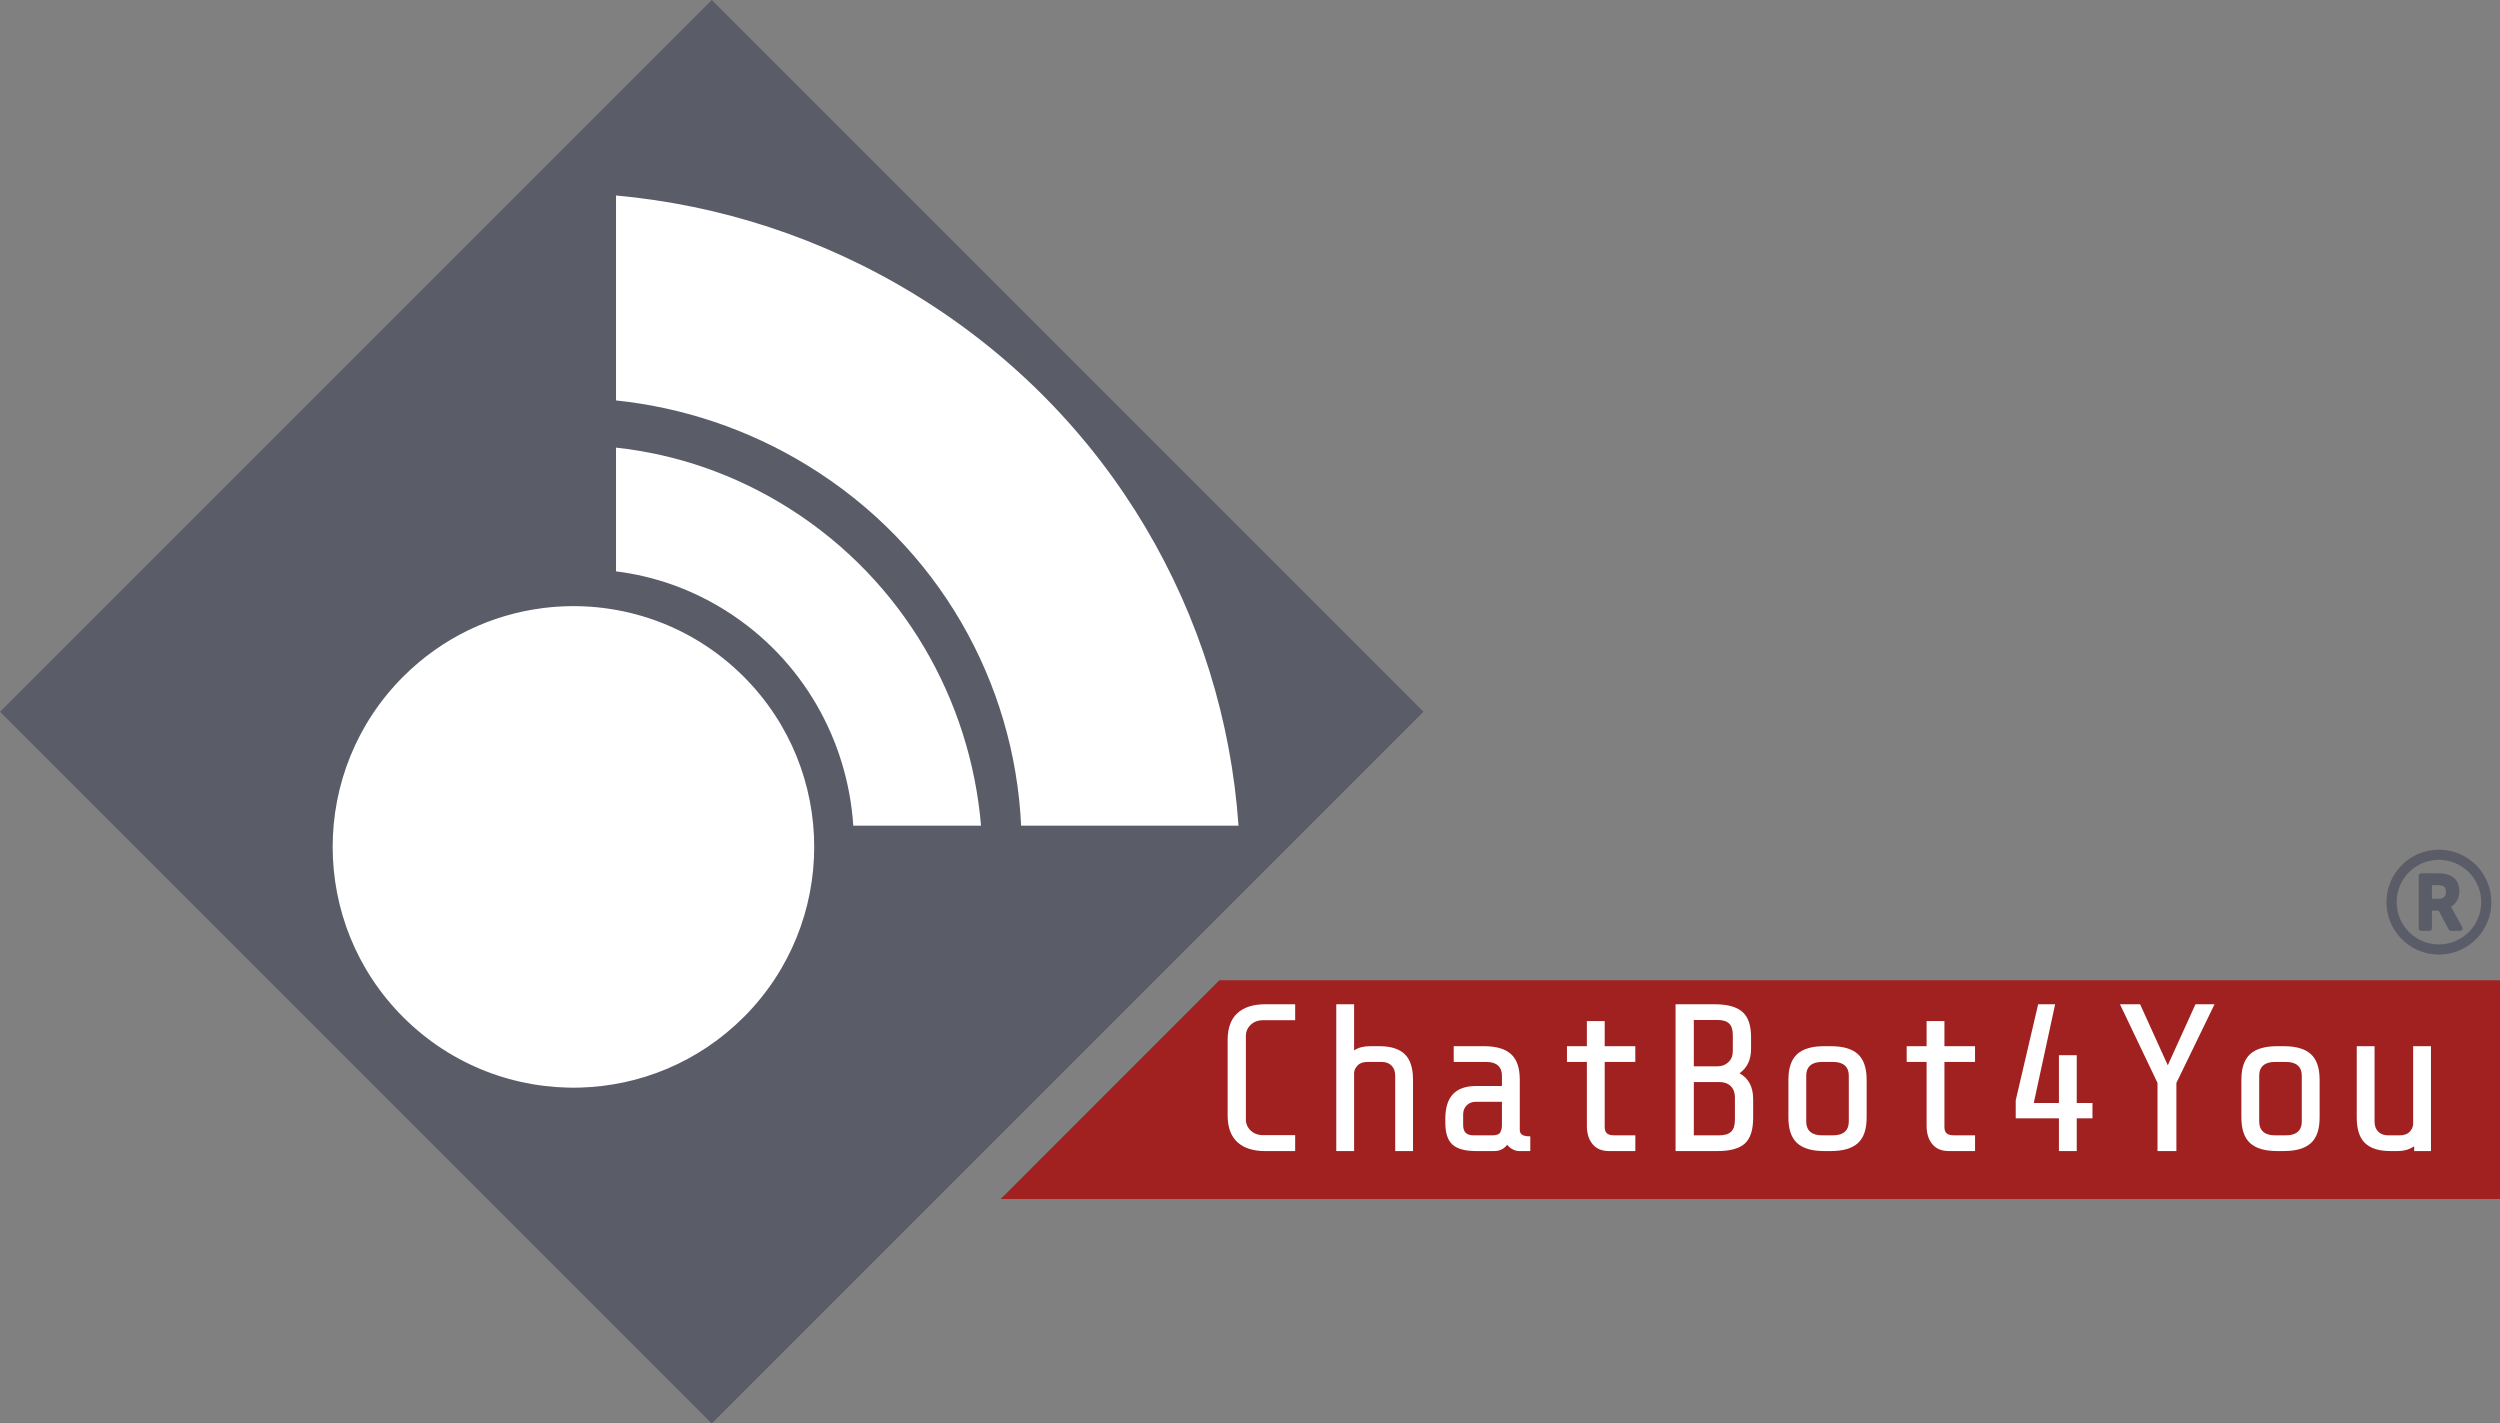
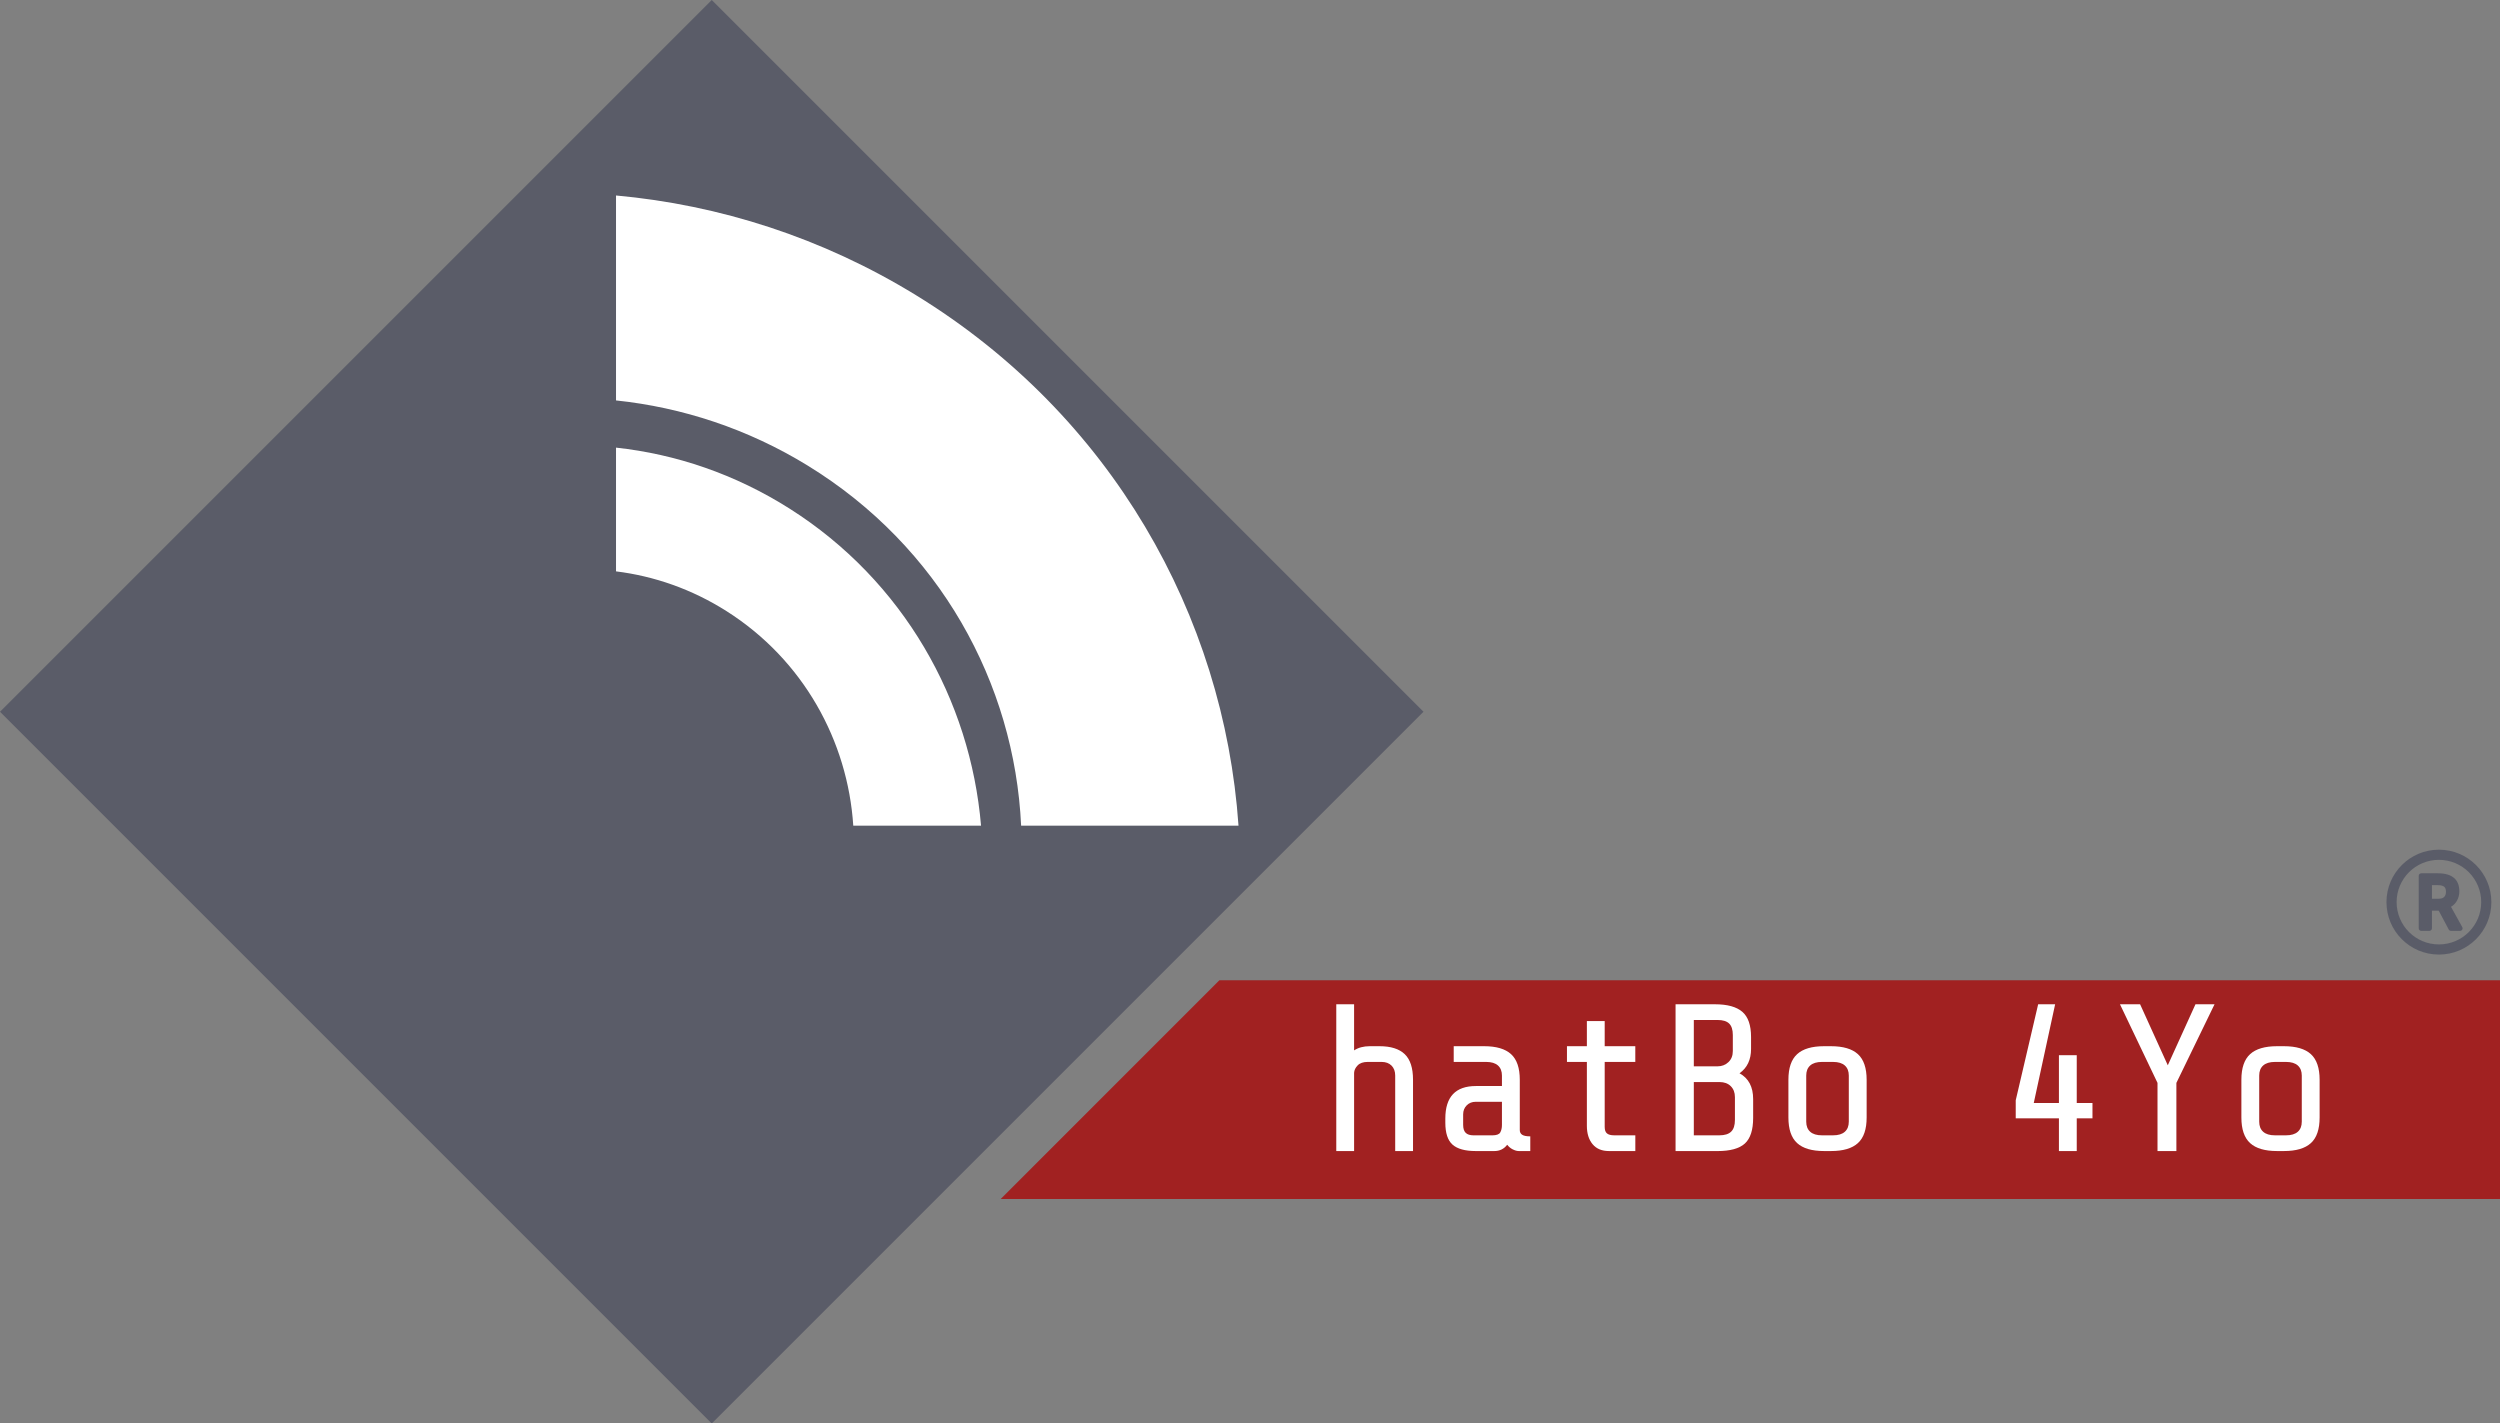
<svg xmlns="http://www.w3.org/2000/svg" id="a" viewBox="0 0 1157.4 659.02">
  <rect x="0" y="0" width="1157.4" height="659.02" fill="#808080" stroke="none" />
  <defs>
    <style>.b{fill:#fff;}.c{fill:#a12121;}.d{fill:#5a5c68;}</style>
  </defs>
  <rect class="d" x="96.51" y="96.51" width="466" height="466" transform="translate(-136.49 329.51) rotate(-45)" />
-   <path class="b" d="M344.29,470.9c-20.99,20.99-48.28,31.86-75.78,32.61-29.53,.79-59.32-10.08-81.85-32.61-43.53-43.53-43.53-114.11,0-157.64,18.19-18.19,41.1-28.78,64.79-31.76,33-4.17,67.51,6.42,92.85,31.76,43.53,43.53,43.53,114.11,0,157.64Z" />
  <path class="b" d="M454.18,382.24h-59.15c-2.56-39.22-23.13-76.76-58.63-99.28-16.09-10.21-33.57-16.26-51.21-18.44v-57.29c27.69,3.01,55.18,12.27,80.42,28.28,52.67,33.4,83.66,88.64,88.57,146.73Z" />
  <path class="b" d="M573.38,382.24h-100.64c-3.07-65.95-37.76-129.19-98.73-166.65-27.84-17.1-58.2-26.99-88.82-30.21V90.5c47.91,4.38,95.46,19.5,138.95,46.21,90.24,55.43,142.49,148.12,149.24,245.53Z" />
  <g>
    <polygon class="c" points="1157.4 453.83 1157.4 555.08 463.28 555.08 564.52 453.83 1157.4 453.83" />
    <g>
-       <path class="b" d="M572.86,528.77c-3.01-2.75-4.51-6.88-4.51-12.38v-34.95c0-5.5,1.5-9.63,4.51-12.38,3.01-2.75,7.33-4.13,12.96-4.13h13.79v7.38h-14.76c-2.4,0-4.34,.71-5.83,2.14-1.49,1.42-2.23,3.14-2.23,5.15v38.64c0,2.01,.74,3.72,2.23,5.15,1.49,1.42,3.43,2.14,5.83,2.14h14.76v7.38h-13.79c-5.63,0-9.95-1.37-12.96-4.13Z" />
      <path class="b" d="M626.89,464.93v21.36c1.94-1.29,4.37-1.94,7.28-1.94h4.47c5.24,0,9.14,1.23,11.7,3.69,2.56,2.46,3.83,6.41,3.83,11.84v33.01h-8.25v-34.95c0-1.94-.57-3.48-1.7-4.61-1.13-1.13-2.67-1.7-4.61-1.7h-6.41c-2.07,0-3.63,.53-4.66,1.6-1.04,1.07-1.59,2.22-1.65,3.45v36.21h-8.25v-67.96h8.25Z" />
      <path class="b" d="M700.34,532.12c-1-.52-1.86-1.23-2.57-2.14-1.49,1.94-3.46,2.91-5.92,2.91h-8.64c-4.92,0-8.5-.99-10.73-2.96-2.23-1.97-3.35-5.36-3.35-10.15v-1.94c0-10.03,4.72-15.05,14.17-15.05h12.04v-4.85c0-2.01-.62-3.56-1.84-4.66-1.23-1.1-3.04-1.65-5.44-1.65h-15.05v-7.28h14.08c5.63,0,9.79,1.23,12.48,3.69,2.69,2.46,4.03,6.41,4.03,11.84v23.3c0,.97,.37,1.7,1.12,2.18,.74,.49,1.99,.73,3.74,.73v6.8h-5.34c-.84,0-1.76-.26-2.77-.78Zm-5.78-7.86c.52-.91,.78-2.07,.78-3.5v-10.68h-12.14c-1.68,0-3.08,.55-4.17,1.65s-1.65,2.49-1.65,4.18v4.85c0,1.68,.39,2.91,1.17,3.69,.78,.78,2.01,1.17,3.69,1.17h8.64c1.94,0,3.17-.45,3.69-1.36Z" />
      <path class="b" d="M737.28,529.69c-1.75-2.14-2.62-4.95-2.62-8.45v-29.61h-9.22v-7.28h9.22v-11.65h8.25v11.65h14.17v7.28h-14.17v30.1c0,1.42,.35,2.43,1.07,3.01,.71,.58,1.81,.87,3.3,.87h9.81v7.28h-12.23c-3.3,0-5.83-1.07-7.57-3.2Z" />
      <path class="b" d="M807.81,529.4c-2.56,2.33-6.78,3.5-12.67,3.5h-19.42v-67.96h18.25c5.76,0,9.98,1.17,12.67,3.5,2.69,2.33,4.03,6.21,4.03,11.65v5.53c0,4.99-1.78,8.74-5.34,11.26,4.21,2.33,6.31,6.31,6.31,11.94v8.74c0,5.57-1.28,9.51-3.83,11.84Zm-7.28-55.54c-1.13-1.1-2.93-1.65-5.39-1.65h-10.97v21.46h10.97c2,0,3.69-.65,5.05-1.94,1.36-1.29,2.04-3.01,2.04-5.15v-7.38c0-2.46-.57-4.24-1.7-5.34Zm.73,28.98c-1.29-1.26-3.01-1.89-5.15-1.89h-11.94v24.66h11.84c2.46,0,4.27-.57,5.44-1.7,1.17-1.13,1.75-2.93,1.75-5.39v-10.58c0-2.14-.65-3.83-1.94-5.1Z" />
      <path class="b" d="M860.15,529.2c-2.69,2.46-6.85,3.69-12.48,3.69h-3.2c-5.63,0-9.79-1.23-12.48-3.69-2.69-2.46-4.03-6.41-4.03-11.84v-17.48c0-5.44,1.34-9.38,4.03-11.84,2.68-2.46,6.84-3.69,12.48-3.69h3.2c5.63,0,9.79,1.23,12.48,3.69,2.68,2.46,4.03,6.41,4.03,11.84v17.48c0,5.44-1.34,9.39-4.03,11.84Zm-6.07-35.92c-1.23-1.1-3.04-1.65-5.44-1.65h-5.15c-2.4,0-4.21,.55-5.44,1.65-1.23,1.1-1.84,2.65-1.84,4.66v21.36c0,2.01,.61,3.56,1.84,4.66,1.23,1.1,3.04,1.65,5.44,1.65h5.15c2.39,0,4.21-.55,5.44-1.65,1.23-1.1,1.84-2.65,1.84-4.66v-21.36c0-2.01-.62-3.56-1.84-4.66Z" />
-       <path class="b" d="M894.56,529.69c-1.75-2.14-2.62-4.95-2.62-8.45v-29.61h-9.22v-7.28h9.22v-11.65h8.25v11.65h14.17v7.28h-14.17v30.1c0,1.42,.35,2.43,1.07,3.01,.71,.58,1.81,.87,3.3,.87h9.81v7.28h-12.23c-3.3,0-5.83-1.07-7.57-3.2Z" />
      <path class="b" d="M953.2,532.89v-15.15h-20v-8.35l10.39-44.47h7.86l-9.9,45.73h11.65v-22.14h8.25v22.14h7.28v7.09h-7.28v15.15h-8.25Z" />
      <path class="b" d="M998.84,532.89v-31.55l-17.38-36.41h9.32l12.82,28.25,12.82-28.25h8.83l-17.67,36.41v31.55h-8.74Z" />
      <path class="b" d="M1069.86,529.2c-2.69,2.46-6.85,3.69-12.48,3.69h-3.2c-5.63,0-9.79-1.23-12.48-3.69-2.69-2.46-4.03-6.41-4.03-11.84v-17.48c0-5.44,1.34-9.38,4.03-11.84,2.68-2.46,6.84-3.69,12.48-3.69h3.2c5.63,0,9.79,1.23,12.48,3.69,2.68,2.46,4.03,6.41,4.03,11.84v17.48c0,5.44-1.34,9.39-4.03,11.84Zm-6.07-35.92c-1.23-1.1-3.04-1.65-5.44-1.65h-5.15c-2.4,0-4.21,.55-5.44,1.65-1.23,1.1-1.84,2.65-1.84,4.66v21.36c0,2.01,.61,3.56,1.84,4.66,1.23,1.1,3.04,1.65,5.44,1.65h5.15c2.39,0,4.21-.55,5.44-1.65,1.23-1.1,1.84-2.65,1.84-4.66v-21.36c0-2.01-.62-3.56-1.84-4.66Z" />
-       <path class="b" d="M1109.91,532.89h-3.3c-5.24,0-9.14-1.23-11.7-3.69-2.56-2.46-3.83-6.41-3.83-11.84v-33.01h8.25v34.95c0,1.94,.57,3.48,1.7,4.61,1.13,1.13,2.67,1.7,4.61,1.7h5.24c2.07,0,3.61-.52,4.61-1.55,1-1.04,1.57-2.2,1.7-3.5v-36.21h8.25v48.54h-7.77v-2.23c-2.14,1.49-4.73,2.23-7.77,2.23Z" />
    </g>
  </g>
  <path class="d" d="M1129.12,393.37c-13.41,0-24.28,10.87-24.28,24.28s10.87,24.28,24.28,24.28,24.28-10.87,24.28-24.28-10.87-24.28-24.28-24.28Zm0,43.86c-10.82,0-19.58-8.76-19.58-19.58s8.76-19.58,19.58-19.58,19.58,8.76,19.58,19.58-8.76,19.58-19.58,19.58Zm10.81-8.01c-5.19-9.43-4.92-8.95-5.21-9.41,2.38-1.36,3.86-4.07,3.86-7.16,0-5.14-2.96-8.35-9.94-8.35h-7.7c-.65,0-1.17,.53-1.17,1.17v24.31c0,.65,.53,1.17,1.17,1.17h3.78c.65,0,1.17-.53,1.17-1.17v-8.19h3.13l4.65,8.74c.2,.38,.6,.62,1.04,.62h4.19c.89,0,1.46-.96,1.03-1.74h0Zm-10.72-13.15h-3.32v-6.28h2.68c3.17,0,3.81,1.19,3.81,3.1,0,2.05-1.13,3.17-3.17,3.17Z" />
</svg>